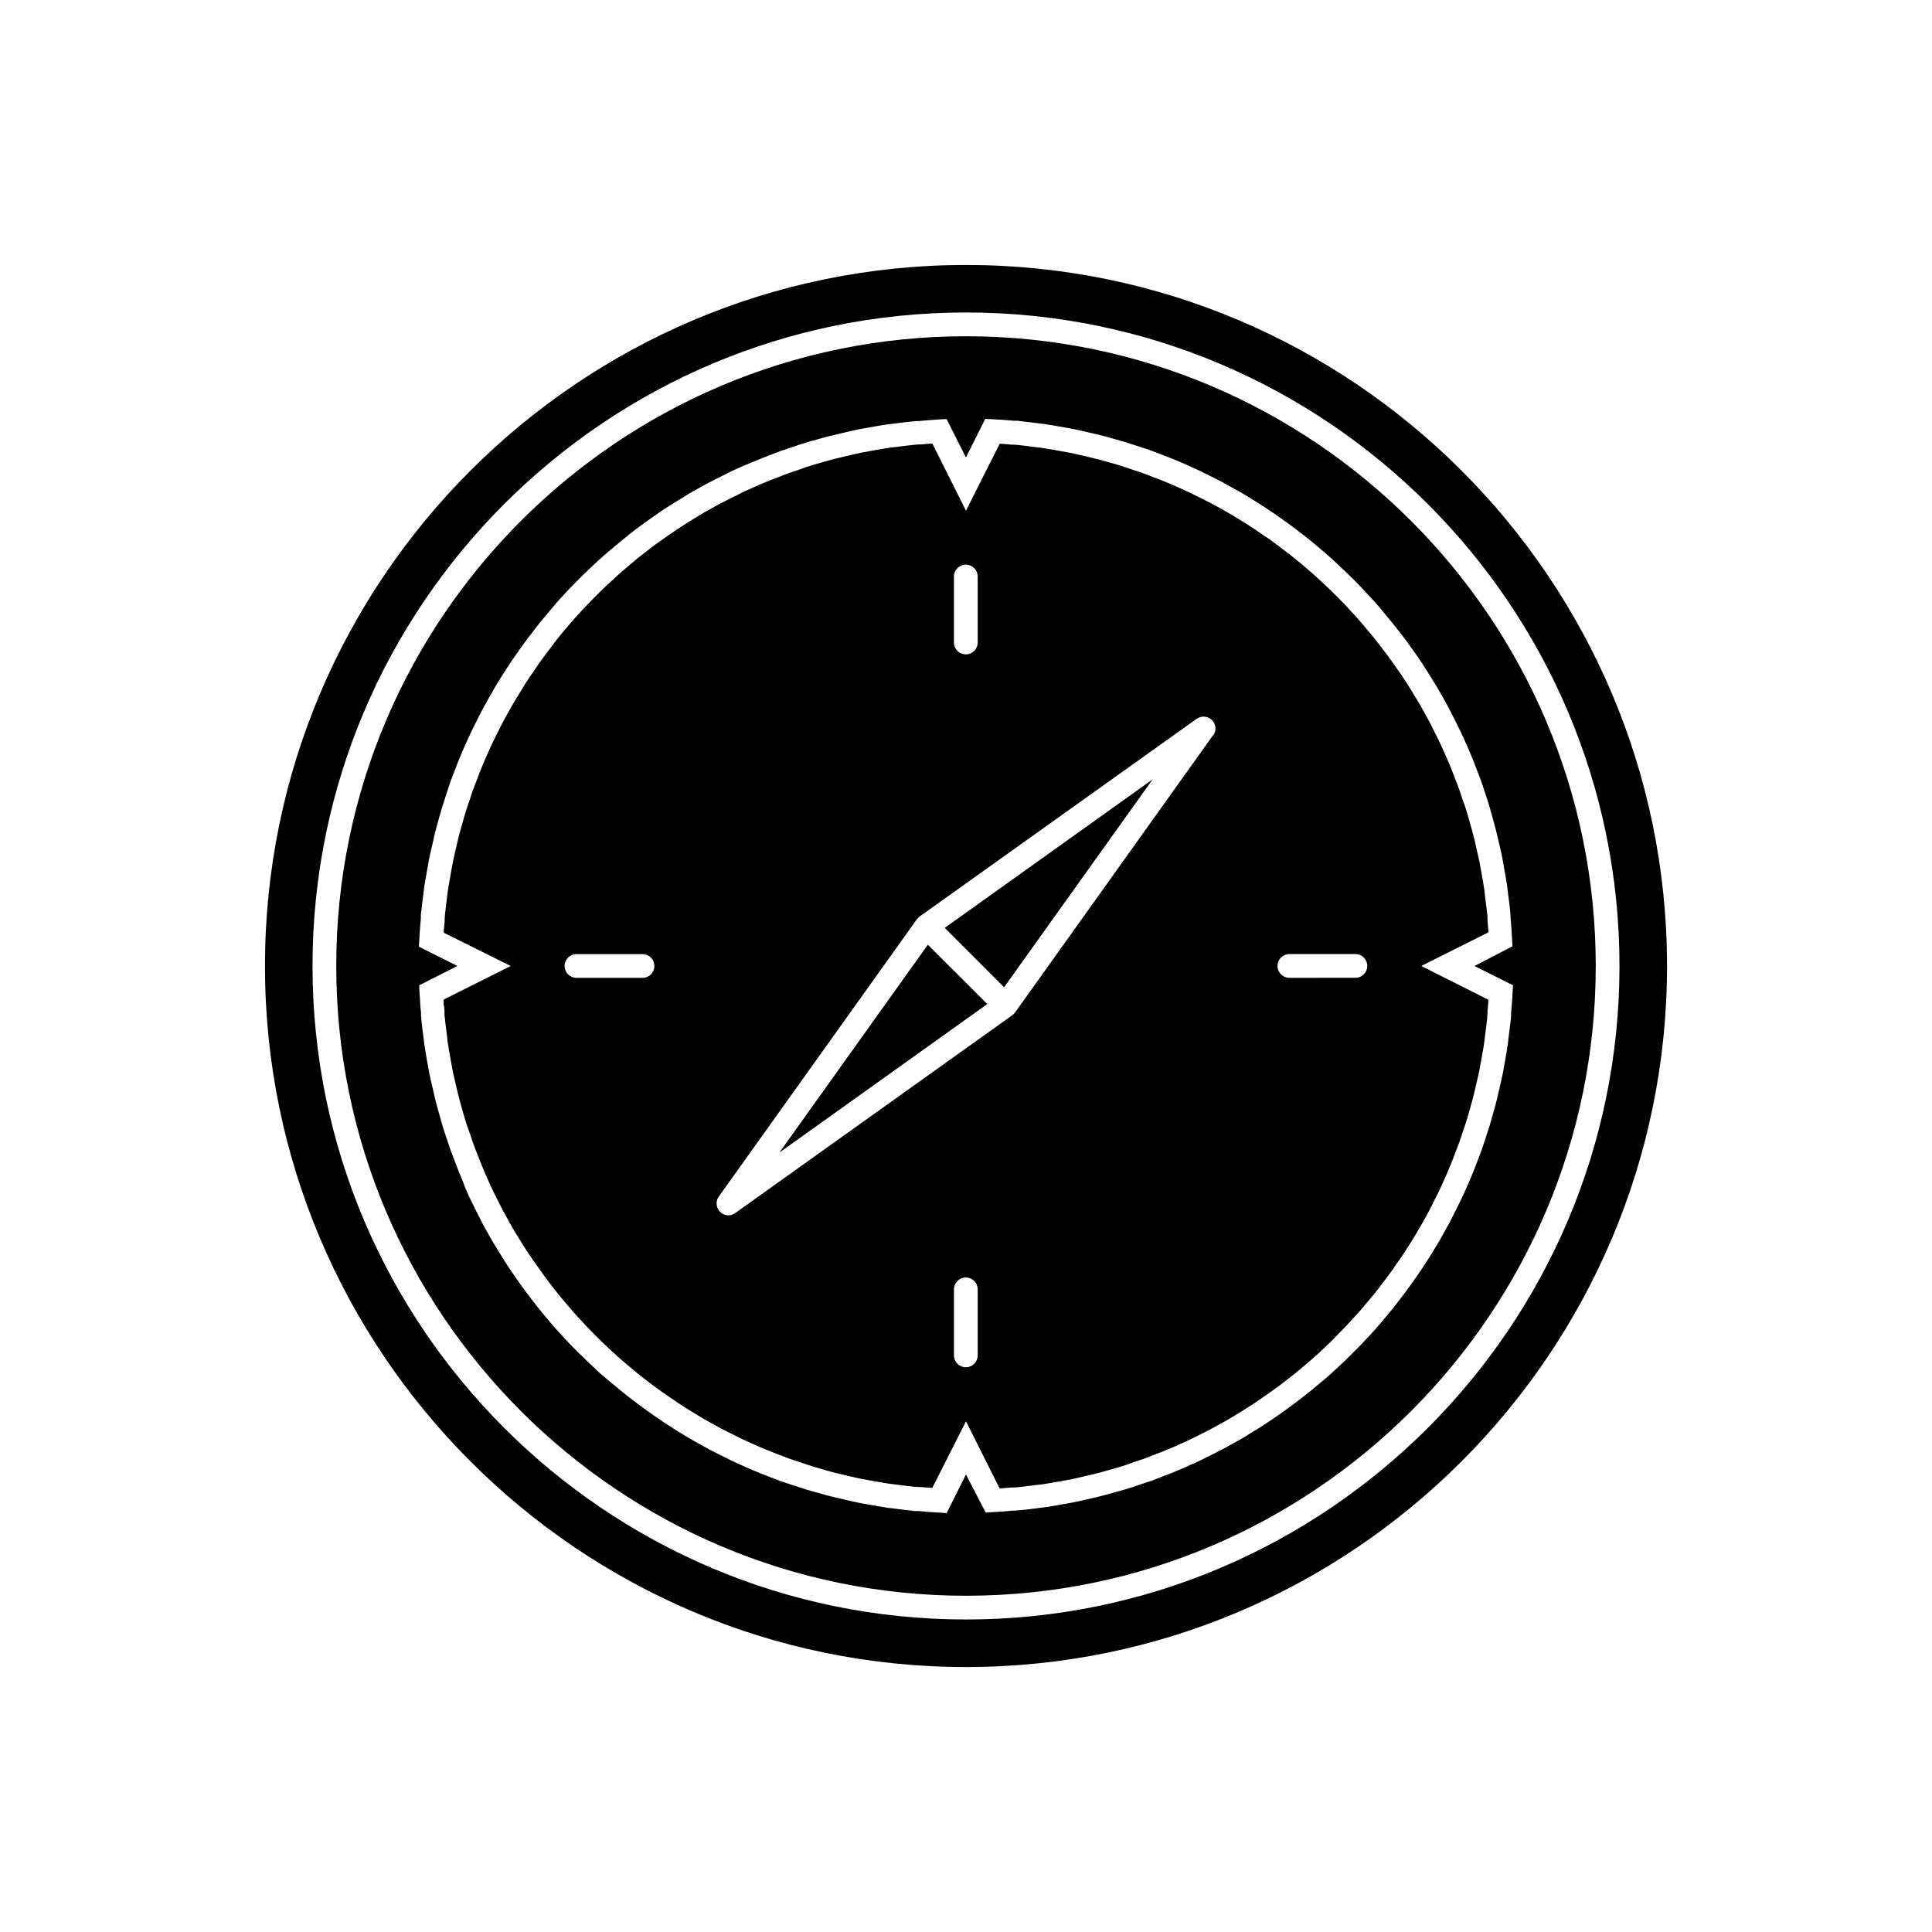
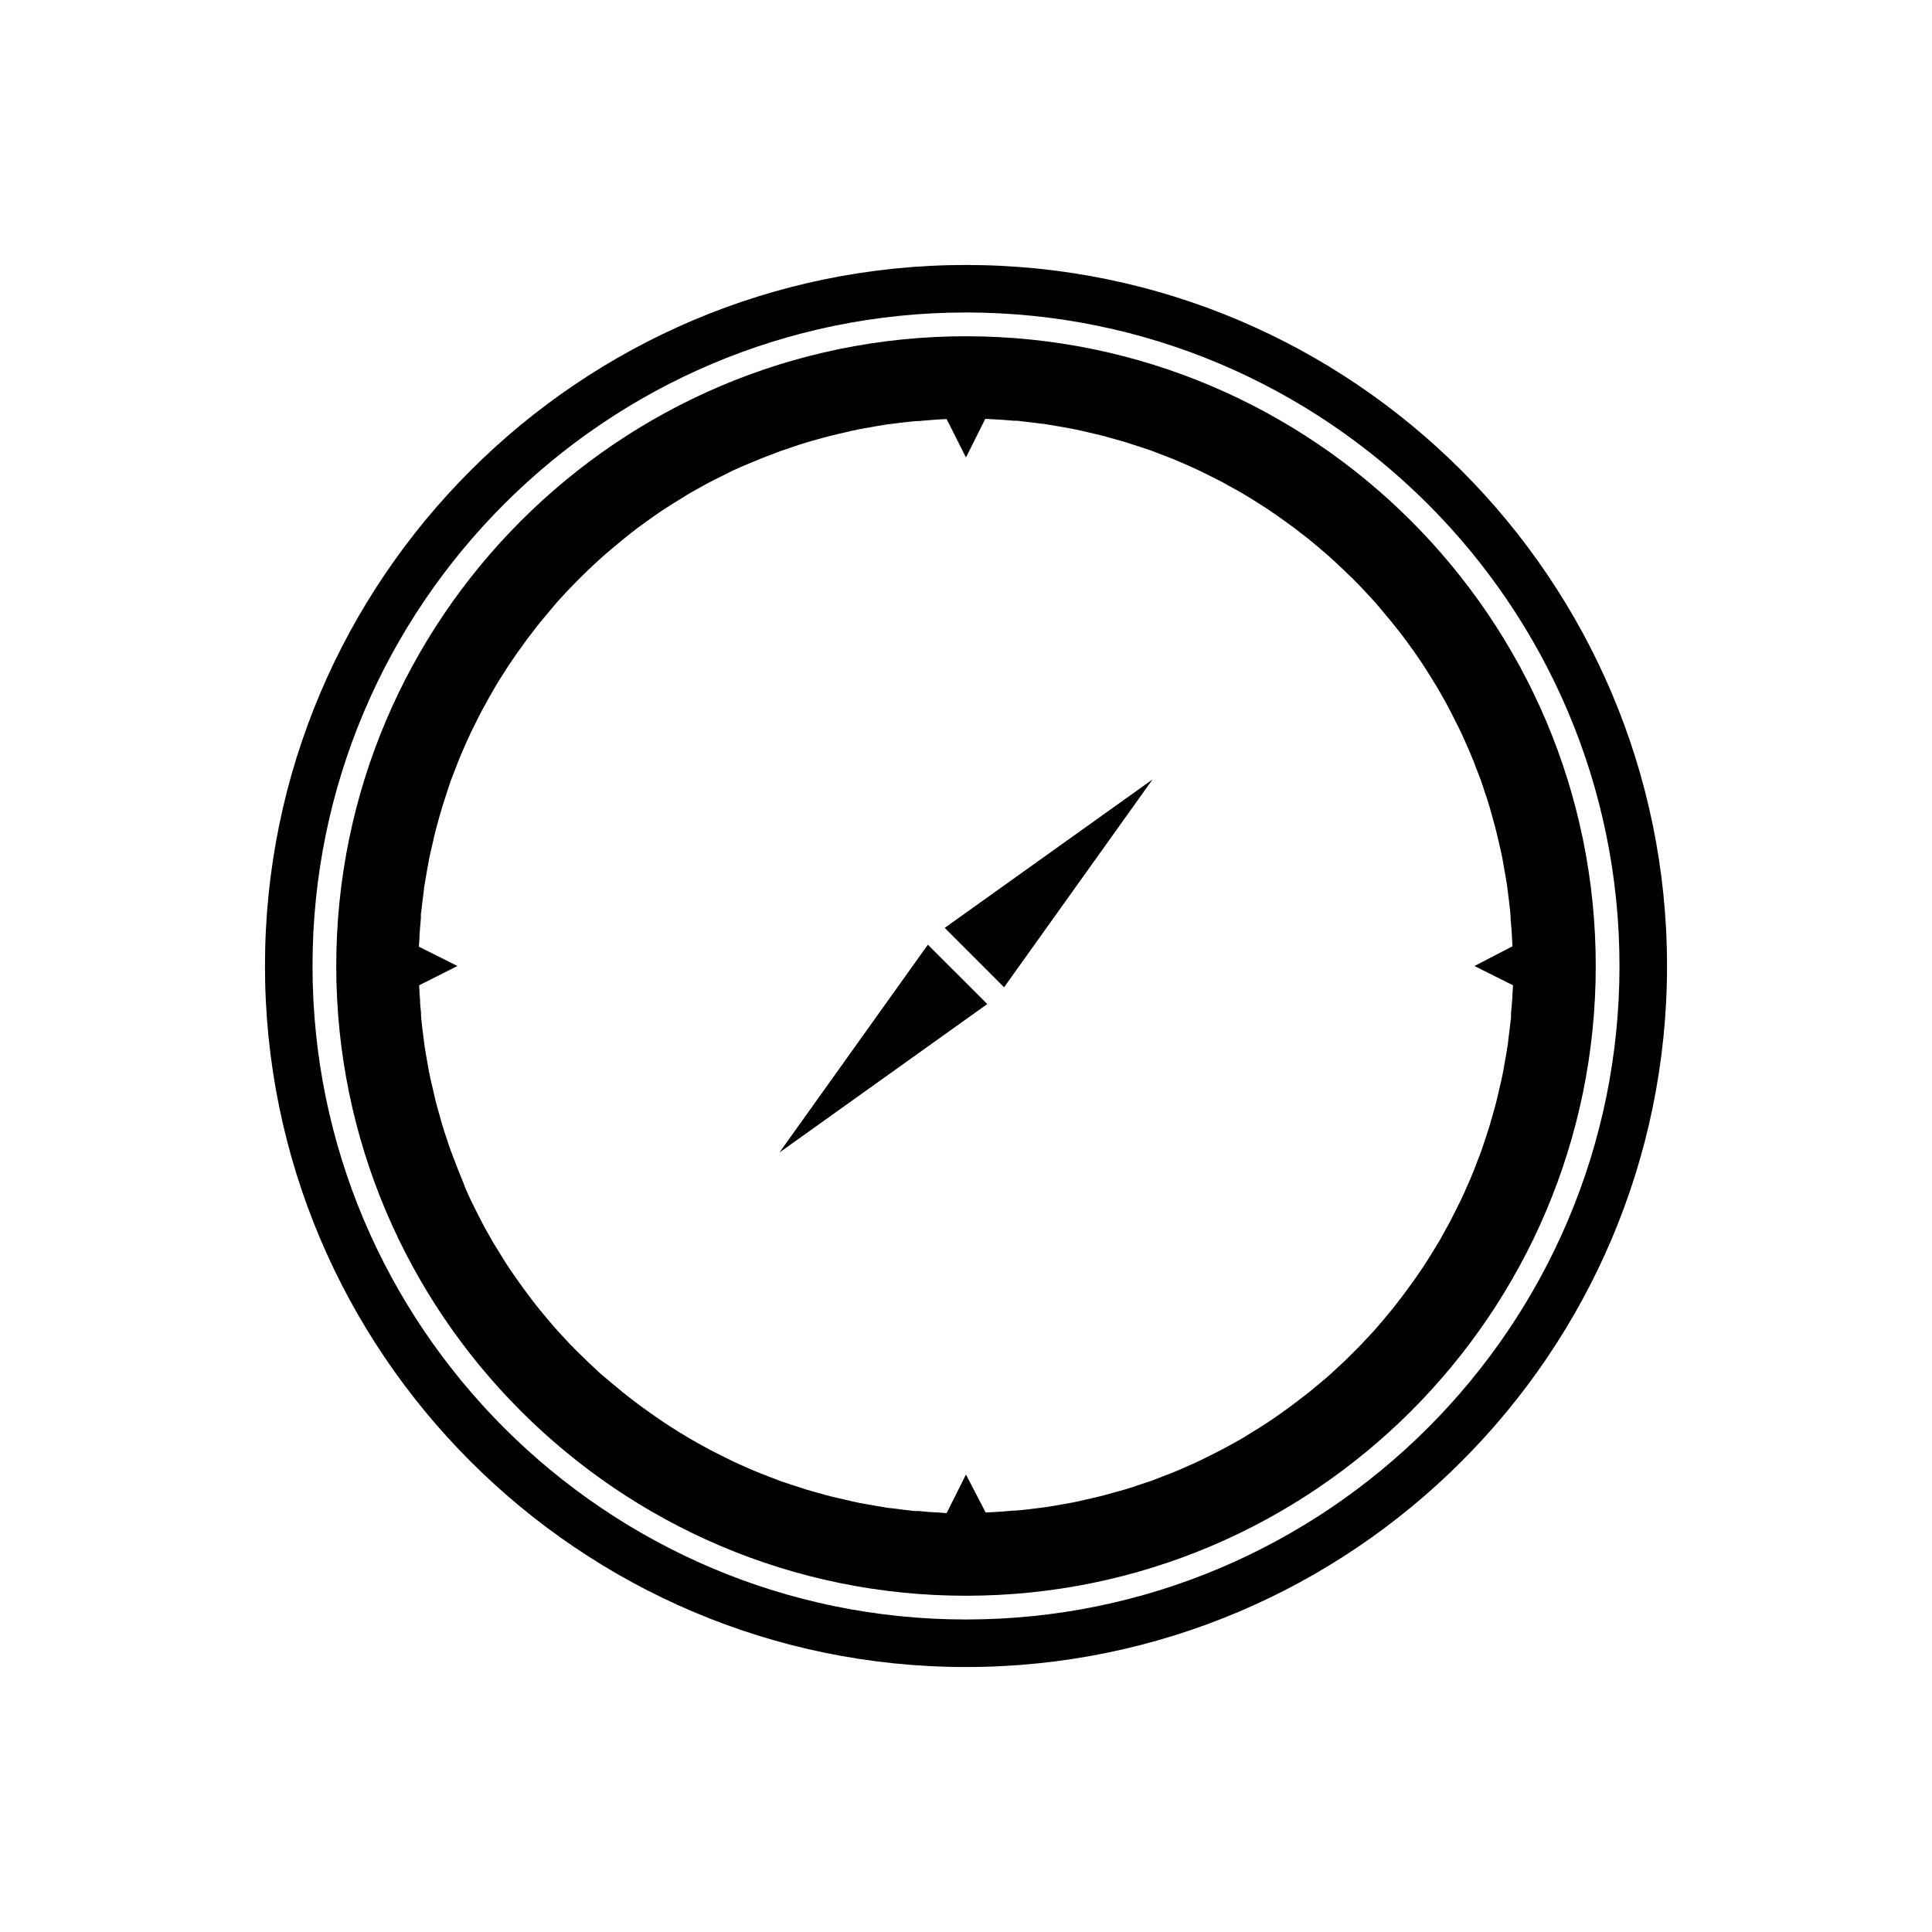
<svg xmlns="http://www.w3.org/2000/svg" fill="#000000" width="800px" height="800px" version="1.1" viewBox="144 144 512 512">
  <g>
    <path d="m400 214.22c-102.44 0-185.78 83.344-185.78 185.78s83.344 185.78 185.78 185.78 185.78-83.34 185.78-185.78-83.34-185.78-185.78-185.78zm0 358.96c-95.496 0-173.18-77.688-173.18-173.18-0.004-95.5 77.684-173.19 173.18-173.19 95.496 0 173.18 77.688 173.18 173.19 0 95.496-77.688 173.18-173.18 173.18z" />
    <path d="m400 233.11c-92.023 0-166.89 74.863-166.89 166.89 0 92.02 74.863 166.89 166.89 166.89 92.02 0 166.89-74.867 166.89-166.89 0-92.023-74.867-166.89-166.89-166.89zm144.84 174.07c0 0.906-0.102 1.828-0.176 2.734 0 0.453-0.074 0.906-0.113 1.359l-0.113 1.258v0.555c0 0.453 0 0.895-0.102 1.336-0.164 1.586-0.367 3.188-0.578 4.762l-0.125 1.109c0 0.453-0.113 0.867-0.188 1.258s-0.125 0.781-0.188 1.258l-0.164 0.957-0.203 1.121c-0.062 0.391-0.125 0.77-0.203 1.145-0.074 0.379-0.152 0.82-0.215 1.258-0.062 0.441-0.164 0.867-0.238 1.258-0.227 1.145-0.492 2.281-0.754 3.402l-0.379 1.648c-0.152 0.641-0.289 1.258-0.453 1.926-0.227 0.945-0.504 1.941-0.793 2.934l-0.289 1.047c-0.137 0.465-0.25 0.883-0.367 1.258-0.113 0.379-0.277 1.02-0.43 1.523-0.402 1.258-0.844 2.606-1.258 3.891-0.289 0.867-0.594 1.801-0.918 2.734-0.328 0.934-0.77 2.027-1.145 3.012l-0.289 0.742c-0.352 0.934-0.707 1.891-1.121 2.82-0.453 1.145-0.996 2.367-1.535 3.551l-0.34 0.77c-0.301 0.68-0.605 1.359-0.918 2.016-0.555 1.145-1.133 2.305-1.715 3.438l-0.492 0.984c-0.289 0.578-0.578 1.172-0.895 1.762-0.605 1.109-1.258 2.191-1.828 3.289-0.566 1.098-1.031 1.84-1.574 2.719-0.543 0.883-1.258 2.129-1.953 3.188-0.691 1.059-1.121 1.762-1.699 2.644s-1.258 1.828-1.863 2.719l-0.227 0.316c-0.578 0.844-1.195 1.699-1.812 2.519-0.754 1.059-1.484 2.016-2.254 3.012s-1.258 1.664-1.965 2.519c-0.707 0.855-1.535 1.875-2.316 2.797-0.781 0.918-1.387 1.637-2.102 2.457-0.719 0.82-1.398 1.535-2.117 2.293l-0.008 0.004c-0.129 0.164-0.273 0.316-0.43 0.453-0.719 0.793-1.438 1.551-2.18 2.293-0.379 0.402-0.797 0.824-1.258 1.258-0.43 0.453-0.855 0.883-1.258 1.258-0.68 0.68-1.449 1.41-2.231 2.129v0.004c-0.141 0.148-0.293 0.289-0.453 0.414-0.754 0.719-1.523 1.422-2.293 2.117-0.77 0.691-1.637 1.422-2.519 2.129l-2.734 2.281c-0.867 0.691-1.715 1.348-2.582 2.004-0.867 0.656-1.902 1.473-2.922 2.203-1.02 0.73-1.715 1.258-2.606 1.863l-0.34 0.238c-0.883 0.617-1.777 1.258-2.672 1.828-0.895 0.566-1.762 1.145-2.644 1.699-0.883 0.555-2.117 1.258-3.176 1.953-1.059 0.691-1.777 1.031-2.672 1.551-1.16 0.641-2.242 1.258-3.352 1.84-0.578 0.316-1.172 0.617-1.762 0.906l-0.969 0.492c-1.145 0.578-2.305 1.16-3.465 1.715-0.641 0.328-1.324 0.617-2.004 0.918l-0.77 0.34c-1.195 0.543-2.406 1.082-3.629 1.574-0.855 0.379-1.828 0.73-2.785 1.098l-0.754 0.301-2.91 1.109c-0.984 0.34-1.914 0.641-2.832 0.945-1.258 0.43-2.519 0.867-3.856 1.258l-1.512 0.43-1.258 0.352-1.059 0.289c-1.008 0.289-2.027 0.578-3.062 0.82-0.566 0.152-1.258 0.289-1.852 0.441l-1.562 0.352c-1.145 0.277-2.305 0.543-3.477 0.781l-1.258 0.238-1.258 0.215-1.133 0.203-1.047 0.188-1.059 0.176-1.258 0.203c-0.367 0.062-0.781 0.125-1.258 0.176l-1.16 0.137c-1.523 0.203-3.125 0.402-4.75 0.566-0.402 0-0.844 0.074-1.258 0.102h-0.543l-1.336 0.113-1.258 0.113c-0.918 0.074-1.828 0.125-2.746 0.176l-2.055 0.102-5.219-10.059-5.125 10.227-2.055-0.148-2.734-0.164-1.336-0.125-1.258-0.113h-0.555c-0.441 0-0.895 0-1.336-0.102-1.574-0.164-3.176-0.367-4.75-0.578l-1.121-0.125c-0.441 0-0.855-0.113-1.258-0.188l-1.172-0.188-0.969-0.164-1.145-0.203-1.133-0.203-1.258-0.215-1.258-0.238c-1.184-0.238-2.344-0.504-3.5-0.781l-1.668-0.391c-0.641-0.152-1.258-0.289-1.926-0.453-0.969-0.227-1.977-0.516-2.984-0.805l-1.008-0.277-1.258-0.352-1.523-0.441c-1.258-0.402-2.606-0.844-3.891-1.258l-2.734-0.906-2.961-1.133-0.805-0.316c-0.918-0.352-1.875-0.707-2.809-1.121-1.145-0.453-2.367-0.996-3.562-1.535l-0.754-0.34c-0.68-0.301-1.359-0.594-2.027-0.918l-3.438-1.715-0.984-0.492-1.75-0.895-3.301-1.828c-0.918-0.516-1.828-1.031-2.719-1.574-0.895-0.543-2.117-1.258-3.176-1.953l-2.644-1.699c-0.895-0.578-1.789-1.258-2.672-1.828l-0.379-0.266c-0.855-0.594-1.727-1.258-2.594-1.852-0.867-0.594-1.965-1.449-2.949-2.215-0.984-0.77-1.664-1.258-2.519-1.965-0.855-0.707-1.863-1.535-2.785-2.316-0.918-0.781-1.637-1.387-2.519-2.102-0.883-0.719-1.535-1.398-2.293-2.117l-0.004-0.004c-0.168-0.129-0.324-0.27-0.465-0.43-0.781-0.719-1.551-1.438-2.281-2.18l-0.594-0.578-0.555-0.527-0.188-0.188c-0.402-0.414-0.82-0.82-1.258-1.258-0.691-0.68-1.422-1.449-2.141-2.242v-0.004c-0.113-0.102-0.219-0.211-0.316-0.328-0.48-0.504-0.957-1.031-1.422-1.551l-0.742-0.82c-0.77-0.855-1.461-1.676-2.168-2.519-0.707-0.844-1.512-1.801-2.254-2.707-0.742-0.906-1.387-1.738-2.039-2.606-0.656-0.867-1.473-1.902-2.191-2.922s-1.258-1.715-1.863-2.606l-0.215-0.289c-0.629-0.895-1.258-1.812-1.863-2.719-0.605-0.906-1.133-1.762-1.688-2.644-0.555-0.883-1.258-2.117-1.953-3.176-0.691-1.059-1.059-1.812-1.574-2.719-0.629-1.109-1.258-2.191-1.828-3.301-0.312-0.598-0.613-1.188-0.906-1.777l-0.492-0.957c-0.578-1.145-1.16-2.305-1.715-3.465-0.316-0.641-0.617-1.324-0.906-2.004l-0.352-0.77c-0.414-1.168-0.945-2.43-1.449-3.688-0.379-0.855-0.742-1.812-1.098-2.769l-0.277-0.719c-0.391-0.984-0.77-1.965-1.133-2.961-0.367-0.996-0.656-1.914-0.957-2.832-0.43-1.258-0.867-2.519-1.258-3.856-0.152-0.492-0.301-0.996-0.441-1.512-0.137-0.516-0.215-0.805-0.34-1.258l-0.316-1.109c-0.277-0.996-0.555-1.988-0.805-3.012-0.137-0.566-0.289-1.258-0.43-1.852l-0.379-1.664c-0.266-1.109-0.527-2.242-0.754-3.363-0.09-0.453-0.164-0.883-0.238-1.258-0.074-0.379-0.137-0.832-0.215-1.258-0.074-0.43-0.137-0.77-0.215-1.16-0.074-0.391-0.113-0.691-0.176-1.031l-0.176-1.047c-0.074-0.414-0.137-0.832-0.203-1.258-0.062-0.43-0.125-0.793-0.176-1.258l-0.137-1.16c-0.203-1.523-0.414-3.125-0.578-4.75 0-0.402-0.074-0.844-0.102-1.258v-0.543c0-0.441-0.074-0.867-0.113-1.258l-0.113-1.359c0-0.918-0.113-1.828-0.164-2.746l-0.102-2.055 10.141-5.113-10.227-5.125 0.148-2.055c0-0.906 0.102-1.828 0.164-2.734l0.113-1.371c0.051-0.43 0.09-0.848 0.113-1.258v-0.555c0-0.441 0-0.895 0.113-1.336 0.152-1.574 0.367-3.176 0.566-4.75l0.137-1.121c0-0.441 0.102-0.855 0.176-1.258 0.074-0.402 0.125-0.77 0.203-1.184l0.164-0.957c0.074-0.441 0.137-0.793 0.188-1.133 0.051-0.34 0.137-0.754 0.203-1.133 0.062-0.379 0.164-0.844 0.227-1.258l0.227-1.258c0.238-1.16 0.504-2.281 0.77-3.402l0.379-1.648c0.133-0.656 0.285-1.297 0.453-1.926 0.227-0.945 0.504-1.941 0.781-2.934l0.289-1.059c0.152-0.465 0.25-0.867 0.367-1.258 0.113-0.391 0.289-1.02 0.441-1.523 0.391-1.258 0.832-2.606 1.258-3.891 0.277-0.883 0.578-1.812 0.906-2.746s0.77-2.016 1.16-3.012l0.289-0.742c0.34-0.934 0.707-1.875 1.109-2.809 0.465-1.145 1.008-2.367 1.535-3.562l0.352-0.77c0.289-0.68 0.594-1.348 0.918-2.016 0.543-1.133 1.121-2.293 1.699-3.426l0.492-0.969c0.289-0.594 0.594-1.195 0.906-1.777 0.605-1.109 1.258-2.191 1.828-3.301 0.516-0.918 1.031-1.828 1.562-2.719 0.527-0.895 1.258-2.117 1.965-3.176 0.707-1.059 1.121-1.777 1.688-2.644 0.566-0.867 1.258-1.801 1.852-2.695l0.238-0.352c0.594-0.855 1.258-1.727 1.863-2.594 0.605-0.867 1.438-1.965 2.215-2.949 0.781-0.984 1.258-1.664 1.953-2.519l0.102-0.113c0.73-0.895 1.461-1.777 2.215-2.672 0.754-0.895 1.387-1.637 2.117-2.519l0.793-0.883c0.465-0.516 0.934-1.02 1.41-1.523l0.004-0.008c0.098-0.121 0.203-0.238 0.316-0.34 0.73-0.781 1.449-1.551 2.191-2.293l0.883-0.895 0.742-0.742 0.945-0.934c0.68-0.68 1.449-1.41 2.242-2.129 0.098-0.109 0.203-0.215 0.312-0.312l1.523-1.398 0.855-0.77c0.855-0.77 1.676-1.461 2.519-2.168 0.844-0.707 1.812-1.523 2.734-2.281 0.918-0.754 1.715-1.359 2.519-2.016 0.805-0.656 1.902-1.461 2.91-2.191 1.008-0.73 1.727-1.258 2.606-1.863l0.352-0.25c0.883-0.605 1.777-1.258 2.672-1.828 0.895-0.566 1.762-1.133 2.644-1.688s2.117-1.258 3.176-1.953c1.059-0.691 1.801-1.059 2.719-1.574 1.109-0.629 2.191-1.258 3.301-1.828 0.578-0.316 1.172-0.605 1.762-0.906l0.969-0.48c1.145-0.594 2.305-1.172 3.449-1.727 0.656-0.312 1.324-0.613 2.004-0.906l0.781-0.352c1.273-0.535 2.535-1.066 3.793-1.57 0.855-0.379 1.812-0.742 2.769-1.098l0.73-0.289 2.934-1.121c0.984-0.352 1.914-0.656 2.848-0.957 1.258-0.43 2.519-0.867 3.856-1.258l1.5-0.441 1.258-0.34 1.098-0.301c1.008-0.289 2.004-0.566 3.035-0.805 0.555-0.152 1.258-0.301 1.852-0.441l1.598-0.367c1.133-0.277 2.281-0.543 3.426-0.77l1.258-0.238 1.258-0.215 1.133-0.203 1.059-0.188 1.047-0.176 1.258-0.203c0.367-0.074 0.793-0.125 1.258-0.176l1.16-0.137c1.535-0.203 3.137-0.414 4.762-0.566 0.391 0 0.844-0.09 1.258-0.113h0.555l1.258-0.113 1.359-0.113 2.719-0.203 2.055-0.102 5.125 10.18 5.113-10.227 2.055 0.102 2.746 0.164 1.359 0.113c0.43 0 0.855 0.09 1.258 0.113h0.543c0.453 0 0.895 0 1.348 0.113 1.574 0.152 3.176 0.367 4.75 0.566l1.109 0.137c0.453 0 0.867 0.102 1.324 0.188l1.172 0.188 0.969 0.164 1.133 0.188 1.133 0.203c0.41 0.082 0.832 0.16 1.258 0.227l1.258 0.238c1.172 0.227 2.332 0.492 3.465 0.77l1.586 0.367c0.656 0.137 1.258 0.289 1.941 0.453 0.945 0.227 1.953 0.504 2.949 0.793l1.031 0.289 1.258 0.352 1.512 0.441c1.258 0.391 2.606 0.832 3.891 1.258 0.867 0.277 1.801 0.578 2.734 0.906l2.984 1.145 0.77 0.301c0.934 0.34 1.891 0.707 2.82 1.109 1.145 0.465 2.356 1.008 3.551 1.535l0.77 0.352c0.68 0.289 1.359 0.594 2.027 0.918 1.133 0.543 2.293 1.121 3.426 1.699l0.984 0.492c0.594 0.301 1.184 0.594 1.762 0.906 1.109 0.605 2.191 1.258 3.289 1.828 1.098 0.566 1.852 1.031 2.719 1.562 1.07 0.656 2.129 1.258 3.188 1.965 1.059 0.707 1.762 1.109 2.644 1.688 0.883 0.578 1.789 1.258 2.672 1.828l0.367 0.266c0.867 0.594 1.738 1.258 2.594 1.852 0.855 0.594 1.965 1.449 2.961 2.231s1.664 1.258 2.519 1.953c0.855 0.691 1.863 1.535 2.785 2.316 0.918 0.781 1.637 1.387 2.457 2.117l0.883 0.805 1.523 1.398-0.008 0.004c0.121 0.102 0.234 0.211 0.34 0.328 0.73 0.668 1.523 1.41 2.293 2.18l1.324 1.258c0.227 0.25 0.402 0.43 0.578 0.605 0.176 0.176 0.441 0.441 0.656 0.668 0.68 0.68 1.398 1.438 2.117 2.215l-0.004 0.004c0.152 0.145 0.297 0.297 0.43 0.465 0.719 0.754 1.422 1.512 2.117 2.293 0.691 0.781 1.422 1.637 2.129 2.519l2.281 2.734c0.691 0.867 1.348 1.715 2.004 2.519 0.656 0.805 1.473 1.902 2.203 2.91 0.73 1.008 1.258 1.727 1.863 2.606l0.227 0.328c0.617 0.895 1.258 1.789 1.84 2.695 0.578 0.906 1.121 1.727 1.664 2.594 0.707 1.109 1.348 2.168 1.988 3.223 0.641 1.059 1.059 1.801 1.574 2.719 0.617 1.109 1.258 2.191 1.812 3.289 0.32 0.598 0.621 1.188 0.906 1.777l0.492 0.969c0.578 1.145 1.16 2.305 1.715 3.449 0.316 0.656 0.617 1.324 0.918 2.004l0.34 0.781c0.543 1.184 1.082 2.406 1.574 3.629 0.379 0.855 0.73 1.801 1.082 2.758l0.289 0.719c0.379 0.996 0.77 1.965 1.133 2.961 0.367 0.996 0.641 1.914 0.945 2.848 0.43 1.258 0.867 2.519 1.258 3.856 0.152 0.492 0.289 0.996 0.43 1.512 0.137 0.516 0.227 0.793 0.352 1.258l0.301 1.121c0.289 0.996 0.566 1.988 0.805 3.012 0.152 0.555 0.289 1.195 0.441 1.852l0.379 1.637c0.266 1.121 0.527 2.254 0.754 3.387 0.074 0.453 0.152 0.895 0.238 1.324 0.09 0.43 0.137 0.82 0.215 1.258 0.074 0.441 0.137 0.77 0.203 1.145l0.188 1.047 0.176 1.047c0.062 0.414 0.137 0.832 0.203 1.258 0.062 0.43 0.125 0.793 0.176 1.258l0.137 1.16c0.203 1.535 0.402 3.137 0.566 4.762 0 0.391 0.074 0.844 0.102 1.258v0.555l0.113 1.258c0 0.453 0.09 0.918 0.113 1.371 0.074 0.906 0.125 1.812 0.164 2.734l0.113 2.055-10.074 5.227 10.227 5.113z" />
-     <path d="m538.43 391.09v-0.527l-0.113-1.258-0.113-1.371v-0.629c0-0.344-0.023-0.684-0.074-1.02-0.164-1.598-0.367-3.137-0.566-4.648l-0.137-1.258c0-0.328-0.074-0.629-0.125-0.957l-0.203-1.258c0-0.352-0.125-0.691-0.176-1.031-0.051-0.34-0.125-0.68-0.188-1.059s-0.113-0.691-0.176-1.047c-0.062-0.352-0.164-0.855-0.238-1.258-0.074-0.402-0.137-0.805-0.215-1.258-0.215-1.031-0.453-2.09-0.707-3.137l-0.391-1.715c-0.125-0.578-0.25-1.145-0.402-1.699-0.238-1.008-0.504-1.914-0.754-2.832l-0.301-1.082c-0.113-0.379-0.238-0.82-0.367-1.258-0.125-0.441-0.238-0.906-0.379-1.348-0.379-1.258-0.793-2.519-1.258-3.691-0.301-0.945-0.594-1.828-0.895-2.707-0.301-0.883-0.707-1.852-1.082-2.809l-0.289-0.742c-0.34-0.906-0.656-1.762-1.02-2.594-0.492-1.258-0.996-2.356-1.512-3.477l-0.352-0.805c-0.277-0.617-0.543-1.258-0.832-1.812-0.543-1.121-1.098-2.242-1.648-3.324-0.176-0.34-0.352-0.691-0.516-1.031s-0.527-1.07-0.82-1.586c-0.566-1.07-1.16-2.117-1.762-3.199-0.48-0.855-0.957-1.715-1.473-2.519-0.617-1.02-1.258-2.055-1.891-3.086-0.629-1.031-1.082-1.699-1.625-2.519-0.543-0.82-1.16-1.715-1.75-2.519l-0.25-0.367c-0.578-0.844-1.16-1.648-1.75-2.457-0.594-0.805-1.387-1.875-2.117-2.797-0.73-0.918-1.258-1.648-1.902-2.445-0.641-0.793-1.449-1.762-2.215-2.656-0.77-0.895-1.336-1.586-2.027-2.367-0.691-0.781-1.387-1.512-2.09-2.266l-0.25-0.277c-0.691-0.754-1.387-1.5-2.102-2.215l-0.594-0.605c-0.227-0.215-0.441-0.43-0.656-0.656-0.215-0.227-0.754-0.77-1.195-1.184-0.77-0.77-1.512-1.461-2.266-2.152l-0.203-0.203c-0.504-0.465-1.008-0.934-1.523-1.387l-0.867-0.805c-0.73-0.641-1.5-1.258-2.293-1.965-0.793-0.707-1.812-1.523-2.707-2.254-0.895-0.73-1.562-1.258-2.379-1.852-0.82-0.594-1.852-1.438-2.797-2.117-0.945-0.68-1.648-1.258-2.519-1.762l-0.402-0.289c-0.832-0.578-1.676-1.172-2.519-1.727s-1.699-1.098-2.519-1.625c-0.82-0.527-2.055-1.258-3.086-1.902-0.82-0.492-1.648-0.969-2.519-1.449-1.121-0.629-2.18-1.258-3.25-1.789-0.516-0.277-1.047-0.543-1.574-0.805l-1.047-0.527c-1.082-0.543-2.191-1.109-3.301-1.637-0.617-0.301-1.258-0.566-1.828-0.832l-0.805-0.367c-1.121-0.504-2.266-1.008-3.414-1.473-0.906-0.391-1.762-0.719-2.621-1.031l-0.82-0.316c-0.945-0.379-1.875-0.742-2.82-1.082-0.945-0.34-1.727-0.578-2.606-0.867-1.258-0.441-2.519-0.855-3.777-1.258l-1.348-0.391c-0.441-0.113-0.895-0.238-1.336-0.379l-0.996-0.277c-0.918-0.266-1.84-0.516-2.785-0.742-0.629-0.164-1.195-0.289-1.777-0.414l-1.664-0.391c-1.059-0.25-2.129-0.504-3.199-0.707l-1.184-0.215-1.324-0.238-1.031-0.188-1.133-0.203-0.957-0.152-1.133-0.188c-0.402-0.074-0.707-0.113-1.031-0.152l-1.16-0.125c-1.562-0.215-3.086-0.414-4.648-0.566l-1.07-0.09h-0.629l-1.371-0.125-1.258-0.102h-0.516l-8.922 17.723-8.906-17.773h-0.527l-1.258 0.102-1.371 0.125h-0.629l-1.02 0.09c-1.598 0.152-3.137 0.352-4.648 0.555l-1.258 0.137c-0.328 0-0.629 0.074-0.957 0.137l-1.258 0.203-1.059 0.176-1.047 0.176-1.047 0.188-1.258 0.238-1.195 0.215c-1.047 0.203-2.117 0.453-3.176 0.707l-1.676 0.391c-0.566 0.125-1.133 0.25-1.699 0.402-1.02 0.238-1.926 0.492-2.848 0.754l-1.07 0.301-1.258 0.352-1.348 0.391c-1.258 0.379-2.519 0.793-3.691 1.258-0.945 0.316-1.828 0.594-2.707 0.906-0.883 0.316-1.84 0.691-2.785 1.07l-0.77 0.301c-0.895 0.328-1.75 0.656-2.594 1.02-1.258 0.492-2.356 0.996-3.477 1.5l-0.805 0.367c-0.617 0.266-1.258 0.527-1.812 0.82-1.121 0.543-2.242 1.109-3.324 1.664l-1.031 0.516-1.586 0.805-3.199 1.762c-0.844 0.492-1.715 0.969-2.519 1.473-1.02 0.629-2.055 1.258-3.086 1.902-1.031 0.641-1.688 1.07-2.519 1.625s-1.699 1.145-2.519 1.727l-0.379 0.266c-0.855 0.594-1.676 1.184-2.519 1.777s-1.852 1.371-2.769 2.09l-2.445 1.902-2.652 2.25-2.356 2.016-0.832 0.77c-0.516 0.453-1.02 0.918-1.523 1.398l-0.102 0.102c-0.844 0.781-1.586 1.473-2.305 2.191-0.328 0.316-0.578 0.566-0.832 0.832l-1.602 1.602c-0.781 0.781-1.473 1.523-2.168 2.281l-0.203 0.188-1.398 1.535-0.793 0.867c-0.641 0.73-1.258 1.5-1.965 2.293-0.707 0.793-1.473 1.75-2.191 2.621-0.719 0.867-1.258 1.648-1.914 2.519-0.656 0.867-1.438 1.863-2.117 2.809-0.68 0.945-1.258 1.637-1.777 2.519l-0.266 0.379c-0.578 0.832-1.184 1.688-1.738 2.519-0.555 0.832-1.07 1.664-1.598 2.519-0.68 1.07-1.258 2.102-1.926 3.137-0.504 0.82-0.984 1.676-1.473 2.519-0.605 1.07-1.184 2.117-1.762 3.188-0.277 0.527-0.555 1.059-0.82 1.598-0.164 0.34-0.34 0.68-0.516 1.02-0.555 1.082-1.109 2.203-1.637 3.312-0.301 0.605-0.566 1.258-0.832 1.828l-0.367 0.805c-0.504 1.121-1.008 2.266-1.473 3.402-0.391 0.906-0.707 1.762-1.031 2.621l-0.301 0.793c-0.379 0.957-0.742 1.902-1.098 2.859-0.352 0.957-0.578 1.715-0.867 2.606-0.441 1.258-0.855 2.519-1.258 3.777-0.137 0.453-0.266 0.906-0.391 1.359s-0.238 0.883-0.379 1.336l-0.277 1.008c-0.266 0.918-0.516 1.828-0.742 2.758-0.164 0.629-0.289 1.258-0.414 1.777l-0.402 1.727c-0.238 1.047-0.492 2.09-0.691 3.148-0.074 0.367-0.152 0.77-0.215 1.16-0.062 0.391-0.164 0.895-0.238 1.336l-0.188 1.031c0 0.379-0.125 0.754-0.203 1.133-0.074 0.379-0.09 0.605-0.152 0.957l-0.188 1.145c-0.074 0.402-0.113 0.707-0.152 1.031l-0.137 1.16c-0.203 1.551-0.402 3.086-0.555 4.637 0 0.391-0.062 0.73-0.09 1.07v0.629c0 0.453-0.074 0.918-0.125 1.371-0.051 0.453-0.074 0.855-0.102 1.258v0.527l17.719 8.816-17.773 8.906v0.516c0 0.441 0 0.867 0.102 1.258 0.102 0.391 0.09 0.906 0.125 1.359v0.629c0 0.34 0 0.691 0.09 1.031 0.152 1.598 0.352 3.125 0.555 4.637l0.137 1.258c0 0.328 0.074 0.629 0.137 0.957l0.203 1.258c0 0.34 0.113 0.691 0.176 1.031l0.176 1.047 0.188 1.047c0.074 0.441 0.164 0.883 0.238 1.324 0.074 0.441 0.137 0.793 0.215 1.195 0.203 1.02 0.453 2.078 0.691 3.125l0.402 1.727c0.125 0.578 0.25 1.133 0.402 1.699 0.238 0.996 0.492 1.914 0.742 2.82l0.316 1.082c0.113 0.379 0.227 0.832 0.352 1.258 0.125 0.43 0.25 0.906 0.391 1.348 0.379 1.258 0.793 2.519 1.258 3.691 0.316 0.934 0.594 1.812 0.906 2.707 0.316 0.895 0.707 1.852 1.07 2.797l0.301 0.754c0.328 0.895 0.656 1.75 1.02 2.582 0.492 1.258 0.996 2.367 1.5 3.488l0.367 0.805c0.266 0.605 0.527 1.258 0.82 1.812 0.539 1.125 1.09 2.234 1.664 3.324 0.164 0.328 0.34 0.668 0.504 1.02l0.82 1.598c0.578 1.07 1.16 2.117 1.762 3.188 0.492 0.855 0.969 1.715 1.473 2.519 0.504 0.805 1.258 2.055 1.902 3.074 0.641 1.02 1.07 1.699 1.625 2.519 0.555 0.82 1.172 1.727 1.762 2.519l0.227 0.328c0.594 0.867 1.184 1.676 1.777 2.519s1.371 1.852 2.09 2.769c0.719 0.918 1.258 1.648 1.902 2.445 0.641 0.793 1.473 1.777 2.231 2.656 0.754 0.883 1.336 1.586 2.016 2.356l0.73 0.805c0.48 0.527 0.945 1.047 1.438 1.551l0.188 0.203c0.691 0.754 1.387 1.5 2.102 2.215l1.172 1.195 0.125 0.113 0.605 0.605 0.527 0.516c0.781 0.781 1.523 1.473 2.281 2.168l0.227 0.203 0.164 0.164c0.719 0.668 1.422 1.336 2.152 1.977s1.551 1.348 2.344 2.004 1.812 1.523 2.707 2.266 1.562 1.258 2.367 1.852c0.805 0.594 1.863 1.438 2.809 2.117 0.945 0.68 1.637 1.195 2.519 1.762l0.391 0.277c0.832 0.594 1.688 1.172 2.519 1.738l2.519 1.625 3.098 1.902c0.82 0.504 1.688 0.984 2.519 1.461 1.082 0.605 2.129 1.195 3.199 1.777 0.516 0.277 1.047 0.543 1.574 0.805l1.047 0.516c1.082 0.555 2.203 1.109 3.312 1.648 0.605 0.289 1.258 0.566 1.828 0.832l0.805 0.352c1.121 0.516 2.254 1.02 3.402 1.473 0.918 0.402 1.777 0.719 2.621 1.047l0.855 0.328c0.934 0.367 1.852 0.73 2.797 1.07 0.945 0.34 1.715 0.578 2.606 0.867 1.258 0.441 2.519 0.855 3.777 1.258l1.359 0.391 1.258 0.367 0.969 0.277c0.934 0.266 1.863 0.527 2.809 0.754 0.629 0.164 1.258 0.289 1.777 0.414l1.625 0.379c1.07 0.25 2.168 0.504 3.25 0.719l1.258 0.215 1.258 0.238 1.031 0.176 1.145 0.203 0.957 0.164 1.133 0.188 1.031 0.137 1.16 0.137c1.551 0.203 3.086 0.402 4.637 0.566l1.07 0.074h0.629l1.41 0.113 1.258 0.113h0.527l8.926-17.641 8.906 17.773h0.527l1.258-0.113 1.41-0.113h0.629l1.02-0.074c1.613-0.164 3.137-0.367 4.648-0.566l1.258-0.137 0.957-0.125 1.258-0.203 1.047-0.176 1.047-0.188 1.047-0.176 1.258-0.238 1.258-0.215c1.059-0.215 2.141-0.465 3.211-0.719l1.637-0.379c0.566-0.125 1.133-0.25 1.699-0.402 1.02-0.238 1.953-0.504 2.871-0.77l1.031-0.289 1.258-0.352 1.348-0.391c1.258-0.379 2.519-0.793 3.68-1.258l2.719-0.895 2.746-1.059 0.805-0.316c0.895-0.34 1.75-0.656 2.582-1.02 1.258-0.492 2.367-0.996 3.477-1.512l0.82-0.352c0.605-0.266 1.258-0.543 1.801-0.832 1.133-0.543 2.242-1.098 3.336-1.648l1.031-0.516c0.527-0.266 1.059-0.527 1.586-0.82l3.188-1.762c0.895-0.492 1.727-0.969 2.519-1.461 1.031-0.629 2.066-1.258 3.086-1.902l2.519-1.625c0.84-0.57 1.68-1.148 2.519-1.738l0.379-0.266c0.855-0.578 1.676-1.184 2.519-1.777s1.852-1.359 2.769-2.09c0.918-0.73 1.648-1.258 2.445-1.902 0.793-0.641 1.762-1.449 2.656-2.215 0.895-0.77 1.586-1.336 2.356-2.027 0.77-0.691 1.449-1.258 2.152-1.977l0.402-0.367c0.754-0.691 1.5-1.387 2.203-2.102 0.453-0.43 0.832-0.805 1.195-1.258l0.125-0.113c0.391-0.379 0.754-0.742 1.121-1.133 0.781-0.77 1.473-1.512 2.168-2.266l0.25-0.289c0.707-0.742 1.41-1.5 2.102-2.266 0.691-0.77 1.336-1.535 2.004-2.332 0.668-0.793 1.512-1.812 2.254-2.707 0.742-0.895 1.258-1.562 1.852-2.379 0.594-0.82 1.438-1.852 2.117-2.797 0.68-0.945 1.258-1.664 1.762-2.519l0.25-0.352c0.594-0.844 1.258-1.715 1.762-2.519 0.504-0.805 1.082-1.699 1.625-2.519 0.543-0.82 1.258-2.055 1.902-3.086 0.504-0.832 0.984-1.688 1.461-2.519 0.605-1.07 1.184-2.117 1.777-3.199 0.277-0.516 0.543-1.047 0.805-1.574l0.516-1.047c0.555-1.082 1.109-2.191 1.648-3.301 0.289-0.617 0.555-1.258 0.832-1.828l0.352-0.805c0.516-1.121 1.02-2.266 1.473-3.414 0.402-0.906 0.719-1.762 1.047-2.621l0.301-0.793c0.379-0.945 0.742-1.891 1.098-2.848 0.352-0.957 0.578-1.727 0.867-2.606 0.441-1.258 0.855-2.519 1.258-3.777 0.137-0.441 0.25-0.895 0.379-1.348 0.125-0.453 0.25-0.895 0.391-1.336l0.277-1.02c0.266-0.906 0.516-1.828 0.742-2.758 0.164-0.629 0.289-1.184 0.414-1.762l0.391-1.715c0.25-1.047 0.492-2.102 0.707-3.16 0.074-0.391 0.137-0.793 0.215-1.258 0.074-0.465 0.152-0.867 0.238-1.258 0.09-0.391 0.125-0.68 0.176-1.031s0.137-0.754 0.203-1.133c0.062-0.379 0.102-0.605 0.164-0.945l0.188-1.16c0.062-0.391 0.102-0.691 0.137-1.02l0.137-1.16c0.203-1.562 0.402-3.086 0.566-4.648 0-0.379 0-0.73 0.074-1.07v-0.629l0.113-1.359 0.113-1.258v-0.527l-17.777-8.949zm-224.2 12.055h-17.457c-1.738 0-3.148-1.41-3.148-3.148 0-1.742 1.41-3.148 3.148-3.148h17.496-0.004c1.742 0 3.152 1.406 3.152 3.148 0 1.738-1.41 3.148-3.152 3.148zm82.574-106.36c0-1.738 1.41-3.148 3.148-3.148 1.738 0 3.148 1.41 3.148 3.148v17.48c0 1.742-1.41 3.152-3.148 3.152-1.738 0-3.148-1.41-3.148-3.152zm6.297 206.41c0 1.738-1.41 3.148-3.148 3.148-1.738 0-3.148-1.41-3.148-3.148v-17.492c0-1.742 1.41-3.152 3.148-3.152 1.738 0 3.148 1.41 3.148 3.152zm62.383-164.36-52.473 73.469-0.113 0.125h0.004c-0.082 0.105-0.172 0.199-0.266 0.289-0.066 0.074-0.137 0.145-0.215 0.203-0.047 0.047-0.098 0.086-0.152 0.125l-73.43 52.434c-0.527 0.391-1.168 0.598-1.824 0.594-1.172-0.016-2.234-0.684-2.766-1.727-0.527-1.043-0.434-2.297 0.246-3.25l52.484-73.48 0.125-0.137 0.188-0.215c0.094-0.094 0.188-0.184 0.293-0.266l0.125-0.113 73.43-52.395c1.254-0.887 2.961-0.738 4.047 0.348 1.082 1.086 1.227 2.797 0.336 4.047zm37.672 64.297-17.453 0.004c-1.742 0-3.152-1.41-3.152-3.148 0-1.742 1.41-3.148 3.152-3.148h17.496-0.004c1.738 0 3.148 1.406 3.148 3.148 0 1.738-1.41 3.148-3.148 3.148z" />
    <path d="m350.56 449.43 55.078-39.348-15.742-15.73z" />
    <path d="m410.09 405.64 39.348-55.078-55.078 39.336z" />
  </g>
</svg>